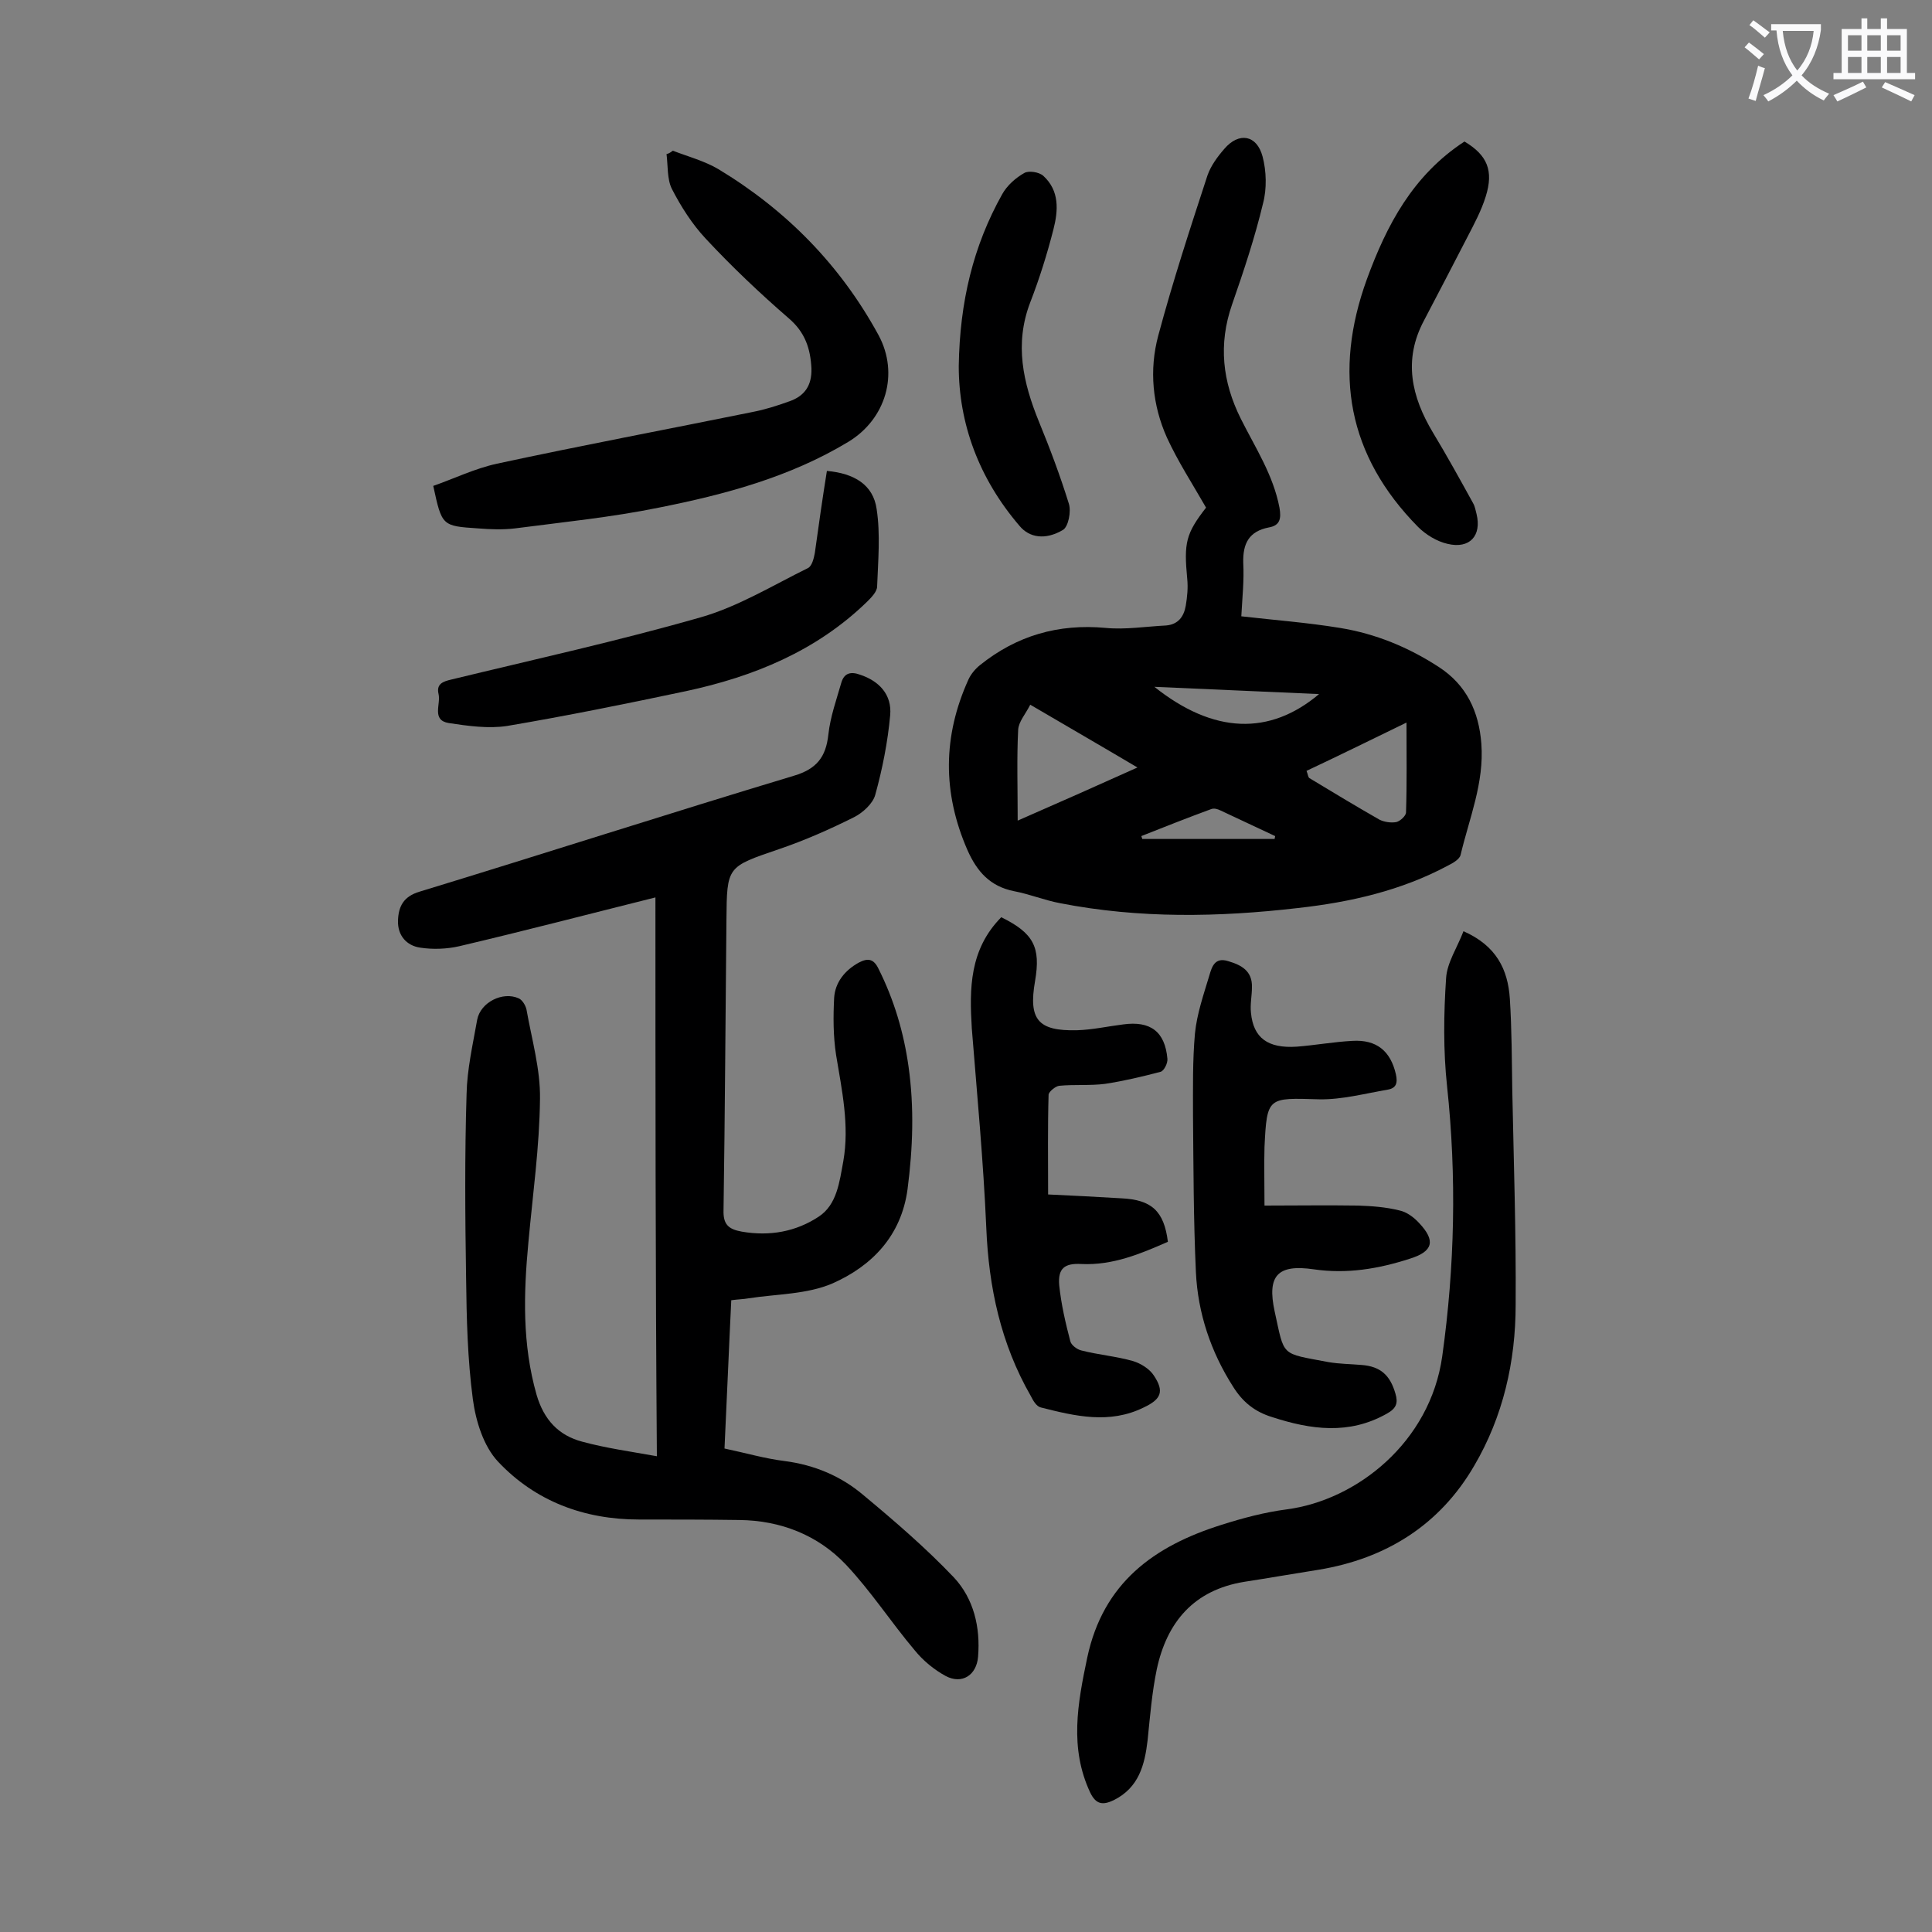
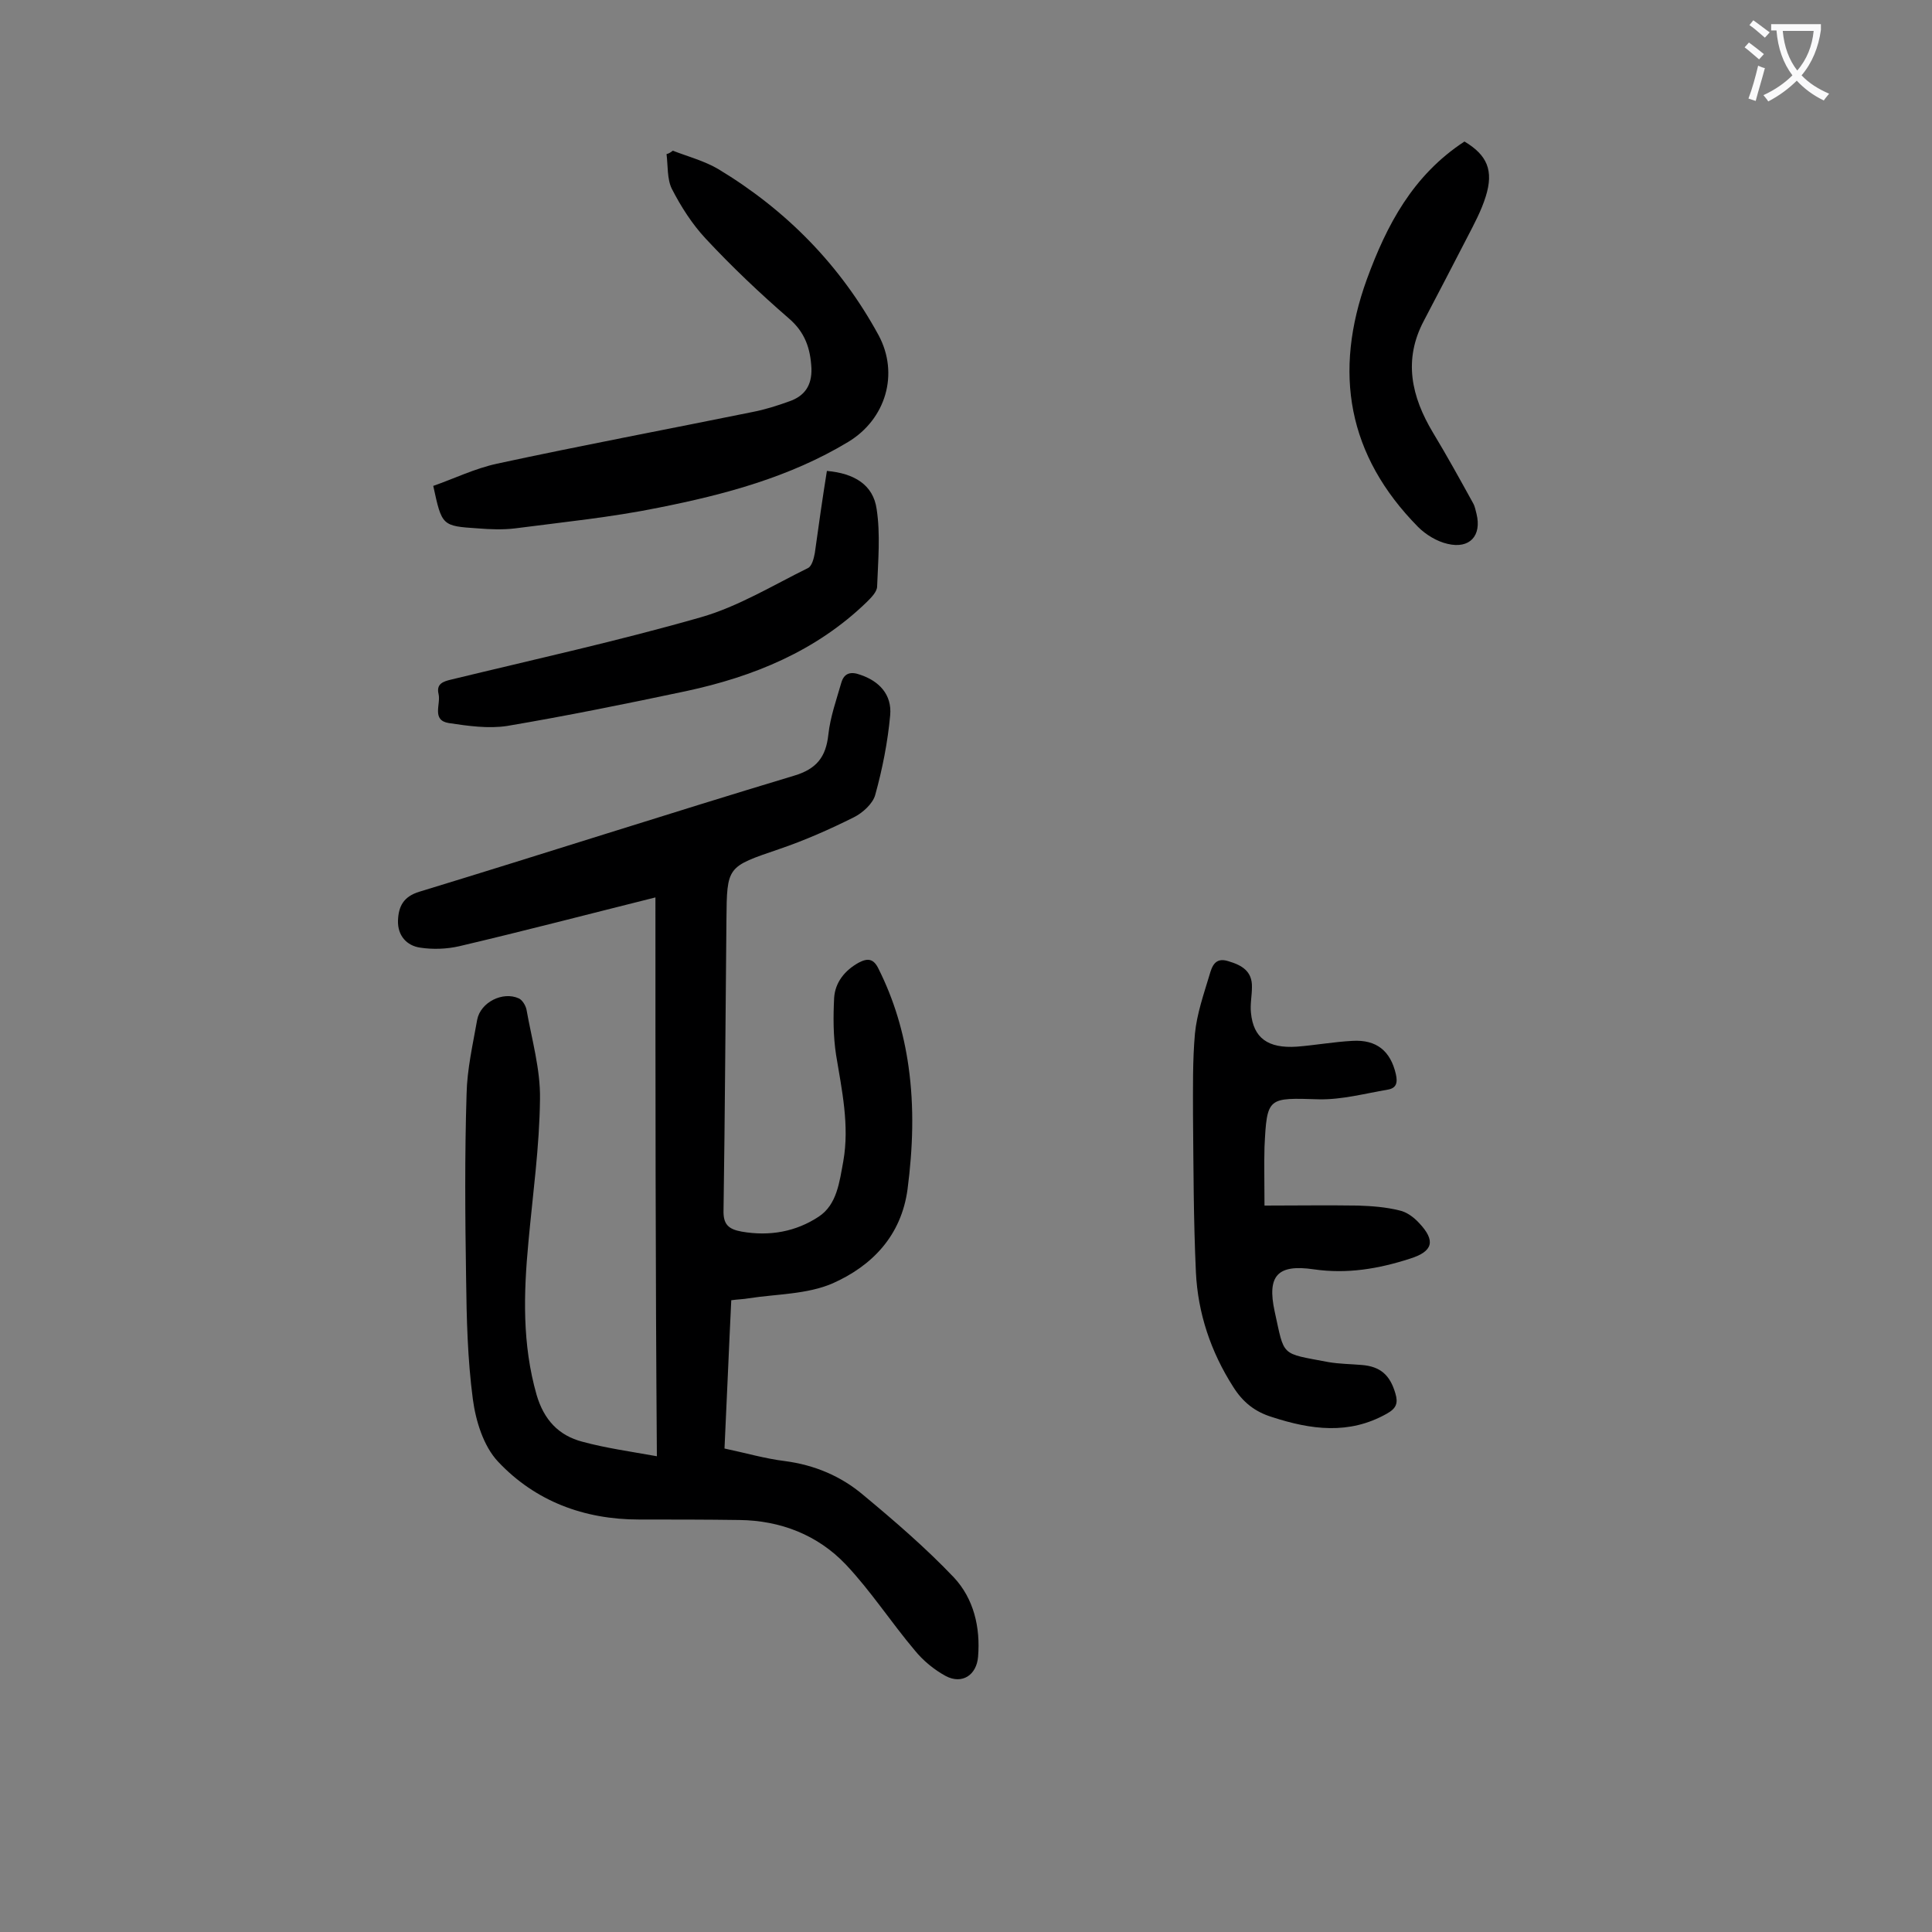
<svg xmlns="http://www.w3.org/2000/svg" enable-background="new 0 0 400 400" viewBox="0 0 400 400">
  <rect x="0" y="0" width="400" height="400" fill="#808080" stroke="none" />
  <g fill="#000001">
    <path d="m135.7 185.8c-13.6 3.4-27 6.9-40.6 10.1-2.6.6-5.5.7-8.1.3-2.8-.4-4.7-2.5-4.6-5.6.1-2.9 1.1-5 4.5-6 25.9-7.9 51.6-16.2 77.5-24 4.7-1.4 6.6-3.9 7.1-8.5.4-3.7 1.7-7.3 2.7-10.8.6-2 2-2.3 3.9-1.6 3.9 1.3 6.6 4.1 6.2 8.4-.5 5.5-1.6 11.1-3.1 16.5-.5 1.8-2.6 3.7-4.4 4.6-5 2.5-10.2 4.8-15.5 6.6-10.8 3.7-10.8 3.5-10.9 14.7-.2 20-.3 40-.6 60-.1 3 1 4 3.8 4.5 5.8 1 11.2 0 15.9-3.1 3.8-2.5 4.3-7.2 5.1-11.5 1.3-7.4-.3-14.7-1.5-22-.6-3.9-.6-7.9-.4-11.8.2-3.2 2.2-5.7 5.1-7.3 1.9-1 3.1-.8 4.1 1.3 3.2 6.4 5.2 13.1 6.2 20.2 1.2 8.5.9 16.9-.2 25.4-1.3 9.7-7.4 15.9-15.5 19.5-5.3 2.3-11.6 2.2-17.4 3.1-1.1.2-2.2.2-3.6.4-.5 10.2-.9 20.3-1.4 30.7 4.3.9 8.4 2.1 12.5 2.6 6.1.8 11.6 3.1 16.2 7 6.5 5.4 13 11 18.8 17.1 4.1 4.4 5.5 10.3 5 16.4-.3 3.8-3.3 5.8-6.7 4-2.4-1.3-4.7-3.2-6.4-5.3-4.9-5.8-9.1-12.3-14.3-17.8-5.8-6.1-13.5-9.1-22-9.2-6.9-.1-13.9-.1-20.8-.1-11.4 0-21.5-3.8-29.2-12-3-3.2-4.6-8.4-5.2-12.9-1.1-8.3-1.3-16.7-1.4-25.1-.2-12.7-.3-25.4.1-38.1.1-5.1 1.3-10.3 2.2-15.4.7-3.6 5.3-5.9 8.6-4.4.7.3 1.4 1.4 1.6 2.3 1.1 6.2 2.9 12.4 2.8 18.5-.1 9.9-1.5 19.8-2.4 29.7-1 10.6-1.3 21.1 1.7 31.6 1.5 5.1 4.5 8.4 9.5 9.7 4.8 1.3 9.8 2 15.4 3-.3-39.5-.3-77.5-.3-115.7z" />
-     <path d="m257 127.6c7 .8 13.7 1.3 20.4 2.4 7.4 1.2 14.2 4 20.5 8.1 5.7 3.7 8.3 9.2 8.8 15.9.6 8.1-2.5 15.4-4.3 23-.2.9-1.6 1.7-2.6 2.2-9.7 5.2-20.3 7.6-31.1 8.8-16.4 1.9-32.8 2.2-49.2-1-3.2-.6-6.4-1.9-9.6-2.5-4.9-1-7.6-4-9.6-8.5-5.2-11.9-5.1-23.6.2-35.3.5-1.1 1.4-2.2 2.4-3 7.6-6.1 16.2-8.6 26-7.7 4.1.4 8.4-.3 12.5-.5 2.5-.2 3.7-1.8 4.1-4.1.3-1.8.5-3.7.3-5.6-.7-7.4-.3-9.3 3.9-14.7-2.8-4.9-5.8-9.5-8.1-14.5-3-6.7-3.7-14-1.8-21.1 3-11.2 6.6-22.2 10.2-33.2.7-2 2.1-3.9 3.5-5.5 3-3.5 6.7-2.9 7.9 1.6.8 3 .9 6.7.1 9.7-1.7 7.1-4 14-6.4 20.9-2.9 8.3-2 16.1 1.8 23.7 3 6 6.7 11.6 8 18.4.4 2.3.1 3.7-2.2 4.1-4.1.8-5.4 3.3-5.3 7.3.2 3.7-.2 7.3-.4 11.1zm-46.3 42.3c8.9-3.9 16.6-7.3 24.8-11-7.6-4.5-14.7-8.6-22.2-13-1 2-2.4 3.5-2.5 5.2-.3 5.9-.1 11.9-.1 18.8zm59.8-10.3c.3.7.3 1.3.6 1.5 4.8 2.9 9.6 5.8 14.5 8.6 1 .5 2.4.7 3.5.5.8-.2 2-1.3 2-2 .2-6 .1-12 .1-18.6-7.2 3.5-13.9 6.8-20.7 10zm-31.5-17.4c12.3 9.8 23.9 10.1 34.1 1.5-11.6-.5-22.9-1-34.1-1.5zm24.9 31.5c0-.2.1-.4.1-.6-3.8-1.8-7.5-3.5-11.3-5.3-.6-.3-1.3-.5-1.9-.3-4.9 1.8-9.7 3.7-14.5 5.6.1.2.1.4.2.6z" />
-     <path d="m303 192.8c6.8 3 9.2 7.9 9.6 14 .4 6.3.4 12.6.5 18.9.3 14.8.8 29.6.7 44.4 0 11.8-2.6 23.2-8.6 33.4-7.1 12.2-18.2 19.2-32.2 21.5-5.1.8-10.2 1.7-15.4 2.5-10.4 1.7-16 8.3-18.1 18.1-1 4.8-1.4 9.8-1.9 14.7-.6 5.1-1.8 9.8-7 12.4-2.3 1.1-3.7.9-4.9-1.6-4.3-9.2-2.6-18.4-.6-27.9 3.3-15.5 13.8-23.1 27.8-27.5 4.4-1.4 8.9-2.6 13.5-3.2 14.5-1.9 29.7-13.9 32.2-31.7 2.6-18.6 3-37.2 1-55.9-.8-7.4-.7-15-.2-22.4.2-3.2 2.3-6.3 3.6-9.7z" />
    <path d="m261.8 249.6c6.4 0 12.9-.1 19.4 0 2.8.1 5.7.3 8.5 1 1.5.3 3 1.4 4.1 2.6 3.5 3.7 2.9 5.9-1.9 7.4-6.5 2.1-13 3.2-19.9 2.2-7.5-1.1-9.7 1.3-8.1 8.7 2.1 9.5 1.1 8.6 11.1 10.5 2.3.4 4.6.4 6.9.6 3.9.3 5.9 2.1 7 5.9.6 2 .2 3.1-1.8 4.2-7.8 4.4-15.7 3.3-23.7.7-3.6-1.1-6.1-3.1-8.1-6.3-4.6-7.2-7.3-15.2-7.7-23.7-.5-10.8-.5-21.6-.6-32.5 0-5.6-.1-11.3.4-16.9.4-4.1 1.8-8.1 3-12.1.5-1.7 1.1-3.8 3.9-2.9 2.7.8 5 2 4.9 5.4 0 1.8-.4 3.5-.2 5.3.5 5.2 3.5 7.4 9.5 7 3.8-.3 7.7-1 11.5-1.2 5-.3 7.9 2.1 9 6.9.4 1.8.1 2.9-1.7 3.2-4.7.8-9.5 2.1-14.2 2-10.6-.3-10.8-.6-11.3 9.9-.1 3.6 0 7.2 0 12.1z" />
    <path d="m139.3 31.2c3.1 1.2 6.5 2.1 9.4 3.8 14.1 8.5 25.3 19.9 33.2 34.4 4.3 8 1.5 17.4-6.3 22.1-12.1 7.3-25.6 10.9-39.2 13.6-9.8 2-19.8 3-29.8 4.3-2.5.3-5.1.2-7.6 0-7.5-.5-7.5-.5-9.3-8.8 4.3-1.5 8.6-3.6 13.2-4.6 17.6-3.8 35.2-7.1 52.9-10.7 2.6-.5 5.1-1.3 7.6-2.2 3.2-1.1 4.7-3.3 4.6-6.8-.2-4.1-1.3-7.5-4.7-10.4-6-5.2-11.8-10.7-17.2-16.5-2.8-3-5.1-6.6-7-10.3-1-2-.8-4.8-1.1-7.2.5-.1.9-.4 1.3-.7z" />
-     <path d="m207.3 189.9c6.7 3.3 8.2 6.2 7 13.2-1.4 8 .6 10.4 8.7 10.2 3.2-.1 6.3-.8 9.5-1.2 5.7-.8 8.7 1.5 9.2 7.1.1.9-.7 2.5-1.4 2.7-3.8 1-7.6 1.9-11.5 2.5-3.1.4-6.4.1-9.5.4-.8.1-2.1 1.2-2.2 1.8-.2 6.7-.1 13.4-.1 20.7 4.7.2 10 .5 15.2.8 6.2.3 8.8 2.6 9.6 9-5.7 2.5-11.4 4.9-17.9 4.6-3.5-.2-4.9.9-4.6 4.4.4 3.9 1.3 7.8 2.3 11.6.2.8 1.4 1.7 2.3 1.9 3.5.9 7.2 1.2 10.7 2.2 1.6.5 3.4 1.6 4.3 3 2.2 3.3 1.5 4.9-2.1 6.6-7.1 3.5-14.2 1.8-21.3 0-.9-.2-1.6-1.4-2.1-2.4-6.2-10.8-8.7-22.5-9.2-34.8-.6-13.8-1.9-27.5-3-41.3-.5-8.2-.5-16.3 6.1-23z" />
    <path d="m171.2 97.5c5.7.5 9.6 2.9 10.3 7.9.8 5.2.3 10.7.1 16 0 1.1-1.2 2.3-2.1 3.2-10.5 10.2-23.5 15.5-37.5 18.5-12.3 2.6-24.6 5.1-37 7.2-3.9.6-8.1 0-12.1-.6-3.6-.6-1.6-3.9-2.1-6s.9-2.6 2.6-3c17.3-4.2 34.6-8 51.7-12.9 7.7-2.2 14.9-6.6 22.2-10.2.8-.4 1.2-2 1.4-3.1.8-5.8 1.6-11.4 2.5-17z" />
    <path d="m303.2 29.3c4.7 2.8 6.1 6 4.4 11.4-.9 2.9-2.4 5.7-3.8 8.4-3 5.8-6 11.6-9 17.3-4.3 8.1-2.6 15.7 1.9 23.2 2.9 4.8 5.6 9.7 8.3 14.6.4.7.5 1.5.7 2.2 1.1 4.5-1.4 7.3-6 6.2-2.2-.5-4.5-1.9-6.1-3.5-14.6-14.8-17.6-32-10.6-51.3 4.1-11.2 9.5-21.5 20.2-28.5z" />
-     <path d="m198.5 75.8c.2-13.3 3-24.9 9-35.6 1-1.8 2.8-3.4 4.6-4.4.9-.5 3-.2 3.9.6 3.4 3.1 3.1 7.2 2.1 11.1-1.3 5.1-2.9 10.2-4.8 15.1-3.3 8.6-1.5 16.6 1.8 24.7 2.3 5.6 4.4 11.2 6.2 17 .5 1.6-.1 4.7-1.2 5.4-3.7 2.2-7 1.6-9-.8-8.5-9.9-12.6-21.3-12.6-33.1z" />
  </g>
  <path d="m362.1 8.8c1.1.8 2.1 1.6 3.1 2.4l-1 1.1c-1.3-1.1-2.3-2-3-2.5zm1.9 4.8c.5.2.9.4 1.4.5-.6 2.3-1.3 4.5-1.9 6.8l-1.5-.5c.8-2.1 1.4-4.3 2-6.8zm-1-9.4c1.3.9 2.4 1.8 3.4 2.5l-1 1.1c-1.4-1.2-2.4-2.1-3.2-2.6zm3.7 2.2v-1.4h10.3v1.2c-.5 3.6-1.8 6.8-4 9.4 1.5 1.6 3.4 2.8 5.7 3.8-.3.4-.7.8-1.1 1.4-2.3-1.1-4.1-2.5-5.6-4.1-1.6 1.6-3.6 3.1-5.9 4.3-.3-.5-.7-.9-1-1.3 2.4-1.1 4.4-2.5 6-4.1-1.9-2.5-3-5.6-3.3-9.3h-1.1zm8.8 0h-6.4c.3 3.3 1.3 6 3 8.2 2-2.3 3.1-5.1 3.4-8.2z" fill="#fafafb" />
-   <path d="m385.3 3.8h1.3v2.2h2.8v-2.2h1.3v2.2h4.1v9.1h1.7v1.3h-16.9v-1.3h1.7v-9.1h4.1v-2.2zm.4 13.1.7 1.2c-1.8.9-3.8 1.9-6 2.9-.2-.4-.5-.8-.8-1.3 2.3-1 4.3-1.9 6.1-2.8zm-3.1-6.4h2.8v-3.2h-2.8zm0 4.6h2.8v-3.3h-2.8zm4-4.6h2.8v-3.2h-2.8zm0 4.6h2.8v-3.3h-2.8zm3.7 1.9c2.1.9 4.1 1.8 6.1 2.7l-.7 1.3c-2.2-1.1-4.2-2-6.1-2.9zm3.2-9.7h-2.8v3.2h2.8zm-2.8 7.8h2.8v-3.3h-2.8z" fill="#fafafb" />
</svg>